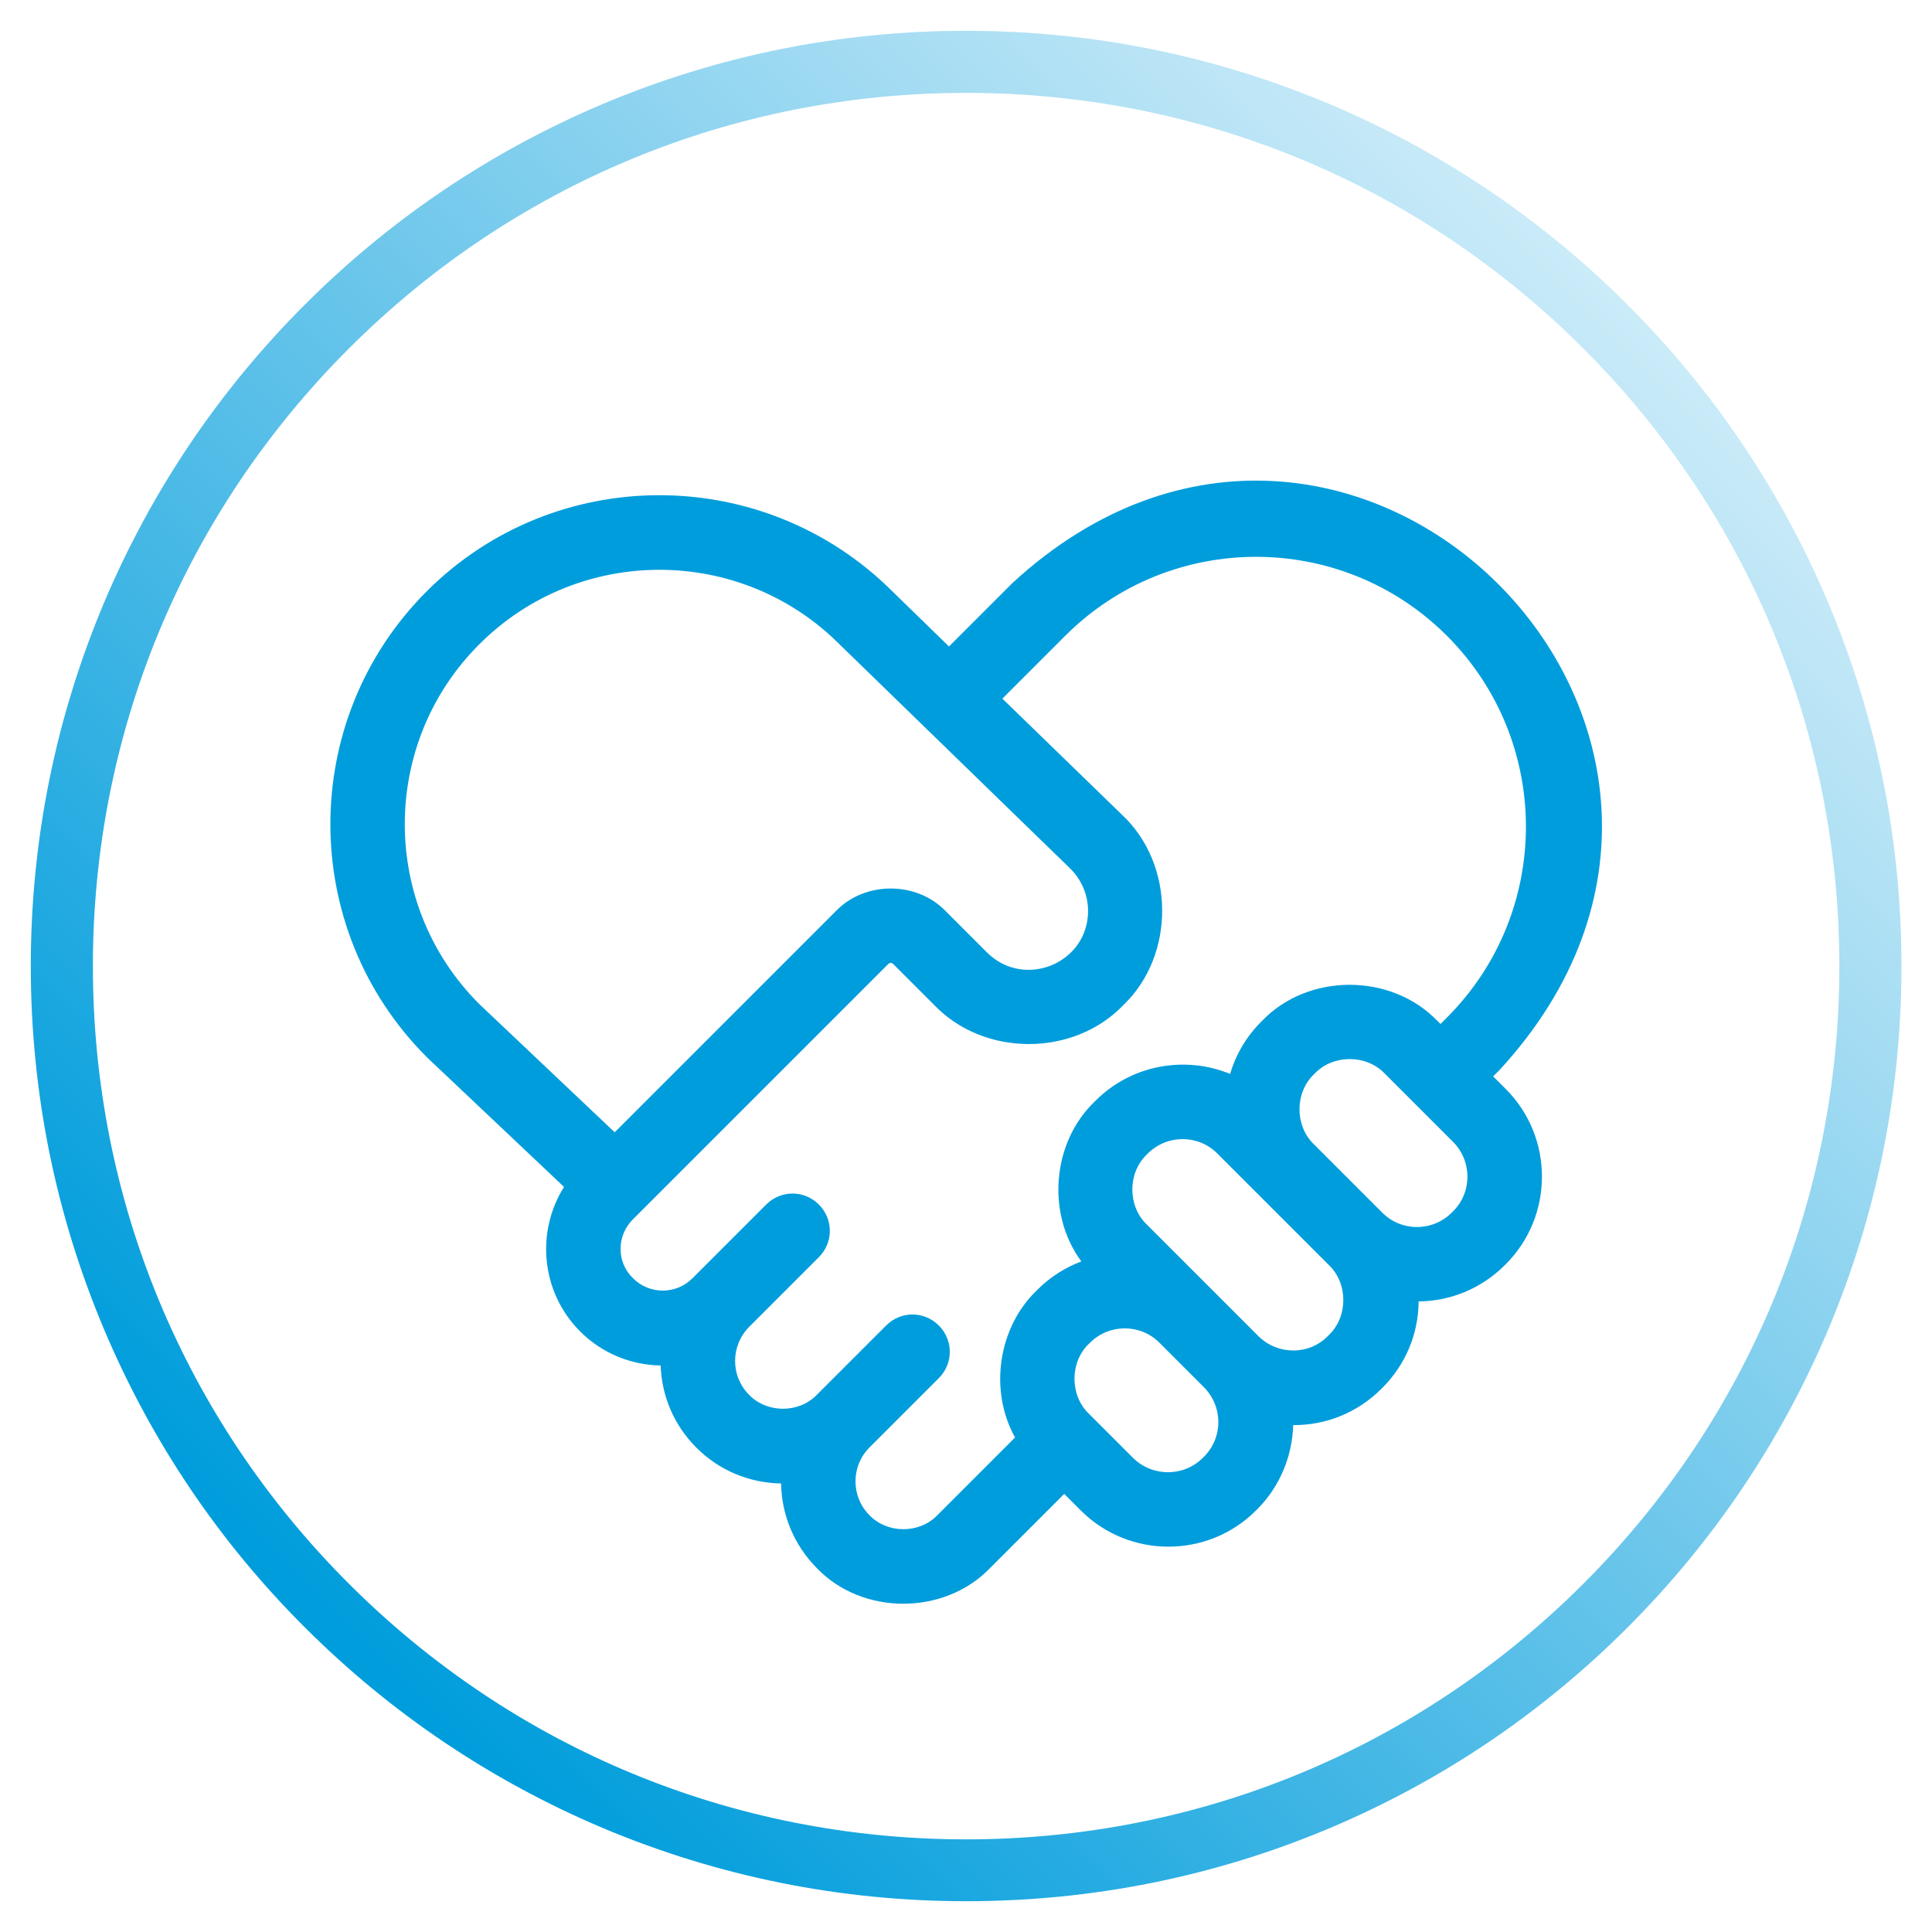
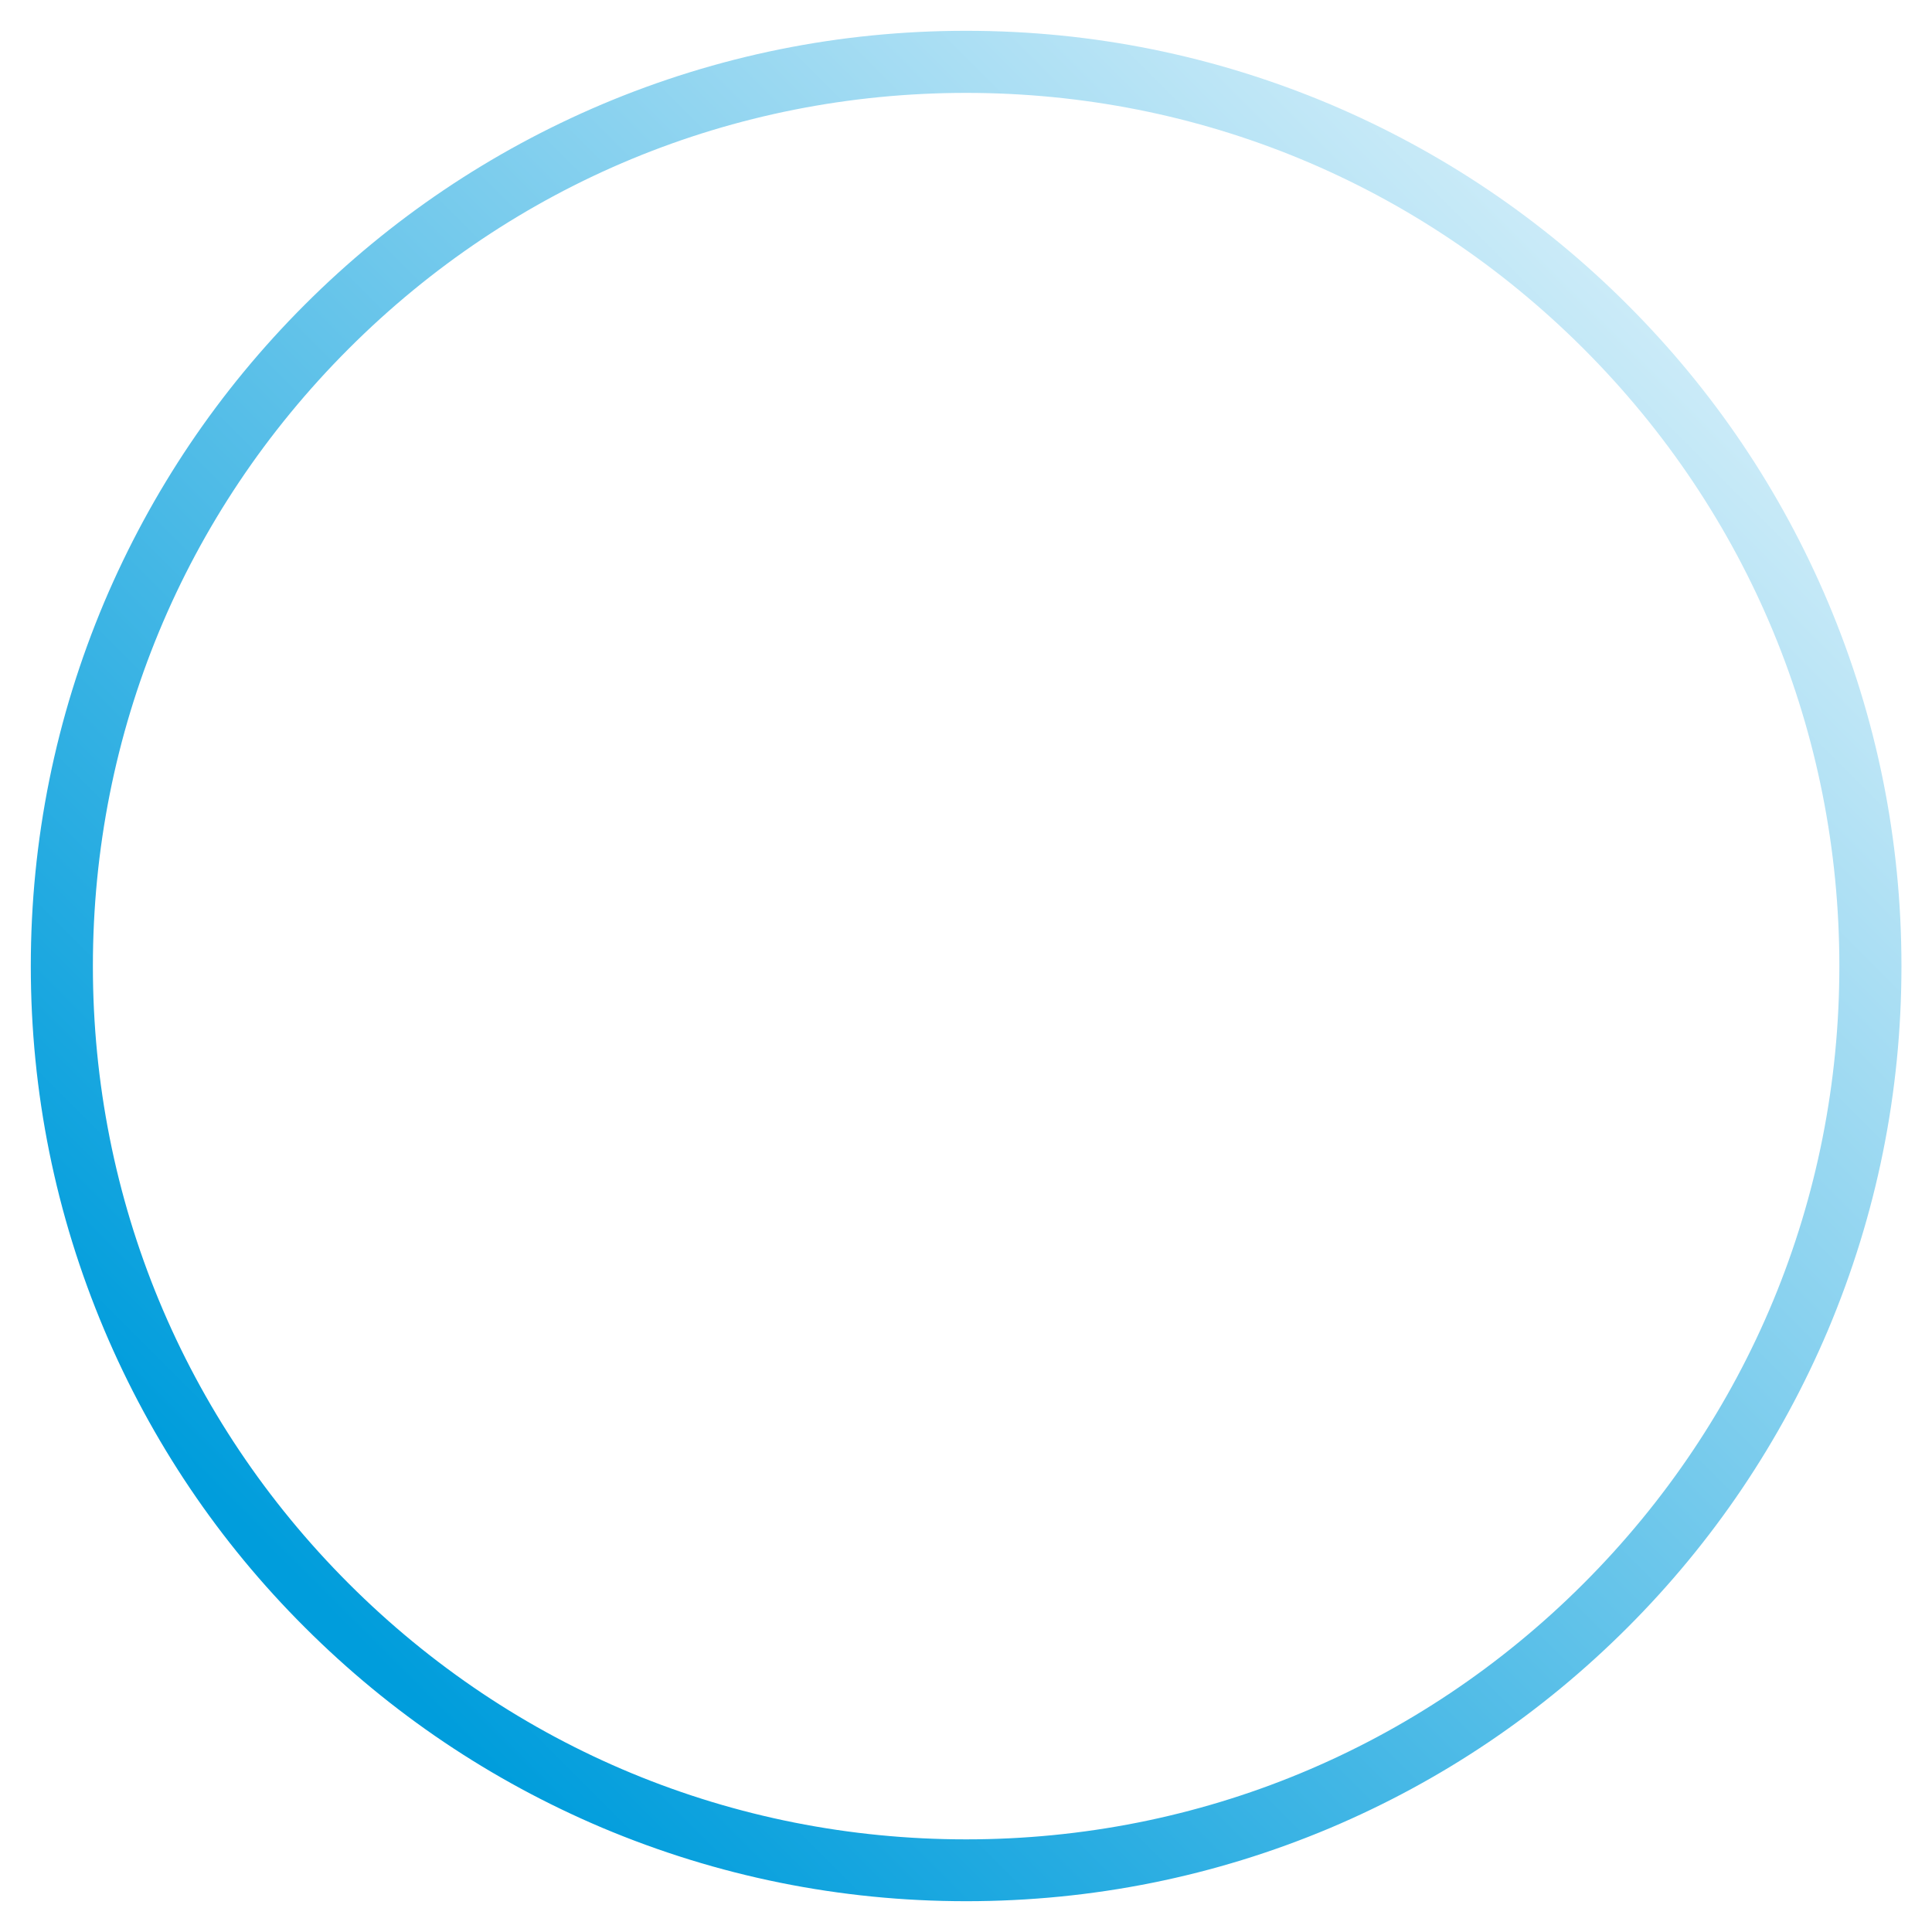
<svg xmlns="http://www.w3.org/2000/svg" version="1.1" id="Layer_1" x="0px" y="0px" viewBox="0 0 777.9 777.9" style="enable-background:new 0 0 777.9 777.9;" xml:space="preserve">
  <style type="text/css">
	.st0{fill:#009DDC;}
	.st1{fill:url(#SVGID_1_);}
</style>
-   <path class="st0" d="M171.8,425.6c0.1,0.1,0.2,0.2,0.3,0.3l55,52c-11.4,18.1-9.3,42.4,6.5,58.2c9,9,20.7,13.5,32.4,13.7  c0.4,12,5.2,23.9,14.4,33.1c9.1,9.1,21.2,14.2,34.1,14.4c0.2,12.4,5,24.6,14.4,34.1c18.3,19.1,51.3,19.1,69.7,0l29.9-29.9l6.7,6.7  c19.4,19.4,51.1,19.4,70.5,0l0.4-0.4c9.4-9.4,14.2-21.6,14.6-34c12.9,0.1,25.7-4.8,35.5-14.6l0.4-0.4c9.3-9.3,14.5-21.6,14.6-34.8  c12.6-0.1,25.1-5,34.7-14.6l0.4-0.4c19.4-19.4,19.4-51.1,0-70.5l-5.1-5.1l2.6-2.6c124.7-135.5-60.7-320.7-196.1-196.1l-25.6,25.6  L359.2,238c-51.8-51.5-135.8-51.5-187.4,0.1C120.1,289.8,120.1,373.9,171.8,425.6L171.8,425.6z M584.6,488.2  c-7.8,7.8-20.4,7.8-28.1,0L529,460.7c-7.7-7.4-7.7-20.7,0-28.1l0.4-0.4c7.4-7.7,20.7-7.7,28.1,0l27.5,27.5c7.8,7.8,7.8,20.4,0,28.1  L584.6,488.2z M506.7,538l-45-45c-7.7-7.4-7.7-20.7,0-28.1l0.4-0.4c7.8-7.8,20.4-7.8,28.1,0l17.4,17.4l27.5,27.5  c7.7,7.4,7.7,20.7,0,28.1l-0.4,0.4C527.1,545.7,514.5,545.7,506.7,538z M456.2,587l-17.8-17.8c-7.7-7.4-7.7-20.7,0-28.1l0.4-0.4  c7.8-7.8,20.4-7.8,28.1,0l17.8,17.8c7.8,7.8,7.8,20.4,0,28.1l-0.4,0.4C476.6,594.7,464,594.7,456.2,587z M254.8,491l102.9-102.9  c0.5-0.5,1.4-0.5,1.9,0l16.6,16.6c20,20.9,56.1,20.9,76.1,0c21.1-20.2,20.8-56.8-0.6-76.7l-48.1-46.7l25.3-25.3  c42.4-42.4,111.3-42.4,153.7,0s42.4,111.3,0,153.7l-2.6,2.6l-1.3-1.3c-18.6-19.3-52-19.3-70.5,0l-0.4,0.4c-6,6-10.2,13.2-12.5,21  c-18.1-7.4-39.6-3.8-54.2,10.8l-0.4,0.4c-17.2,16.5-19.4,45.3-5.3,64.3c-6.4,2.4-12.5,6.2-17.7,11.4l-0.4,0.4  c-15.5,15-19.1,40.3-8.6,59.1l-31.3,31.3c-7.2,7.5-20.1,7.5-27.3,0c-7.6-7.6-7.5-19.9,0.1-27.4l27.8-27.8c5.9-5.9,5.9-15.3,0-21.2  s-15.3-5.9-21.2,0l-27.9,27.9c-7.2,7.5-20.1,7.5-27.3,0c-7.5-7.5-7.5-19.7,0-27.3l28.1-28.1c5.9-5.9,5.9-15.3,0-21.2  s-15.3-5.9-21.2,0c0,0-29.6,29.6-29.7,29.7c-6.6,6.6-17.3,6.6-23.9,0C248.2,508.3,248.2,497.6,254.8,491L254.8,491z M193,259.4  c40-40,105.2-40,145.2,0.2l92.6,90c4.6,4.5,7.2,10.5,7.3,16.9c0.2,21.3-25.6,32-40.7,17l-16.6-16.6c-11.7-12.2-32.6-12.2-44.3,0  l-89,89l-54.6-51.7C153,364.3,153,299.3,193,259.4L193,259.4z" />
  <linearGradient id="SVGID_1_" gradientUnits="userSpaceOnUse" x1="122.75" y1="124.75" x2="656.141" y2="658.141" gradientTransform="matrix(1 0 0 -1 0 780)">
    <stop offset="1.467684e-02" style="stop-color:#009DDC" />
    <stop offset="1" style="stop-color:#CBEBF8" />
  </linearGradient>
  <path class="st1" d="M389,765.5c-50.8,0-100.1-10-146.6-29.6c-44.8-19-85.1-46.1-119.7-80.7C88.1,620.7,61,580.4,42,535.5  C22.4,489.1,12.4,439.8,12.4,389s10-100.1,29.6-146.6c19-44.8,46.1-85.1,80.7-119.7S197.6,61,242.4,42  c46.4-19.6,95.7-29.6,146.6-29.6s100.1,10,146.6,29.6c44.8,19,85.1,46.1,119.7,80.7c34.6,34.6,61.7,74.8,80.7,119.7  c19.6,46.4,29.6,95.7,29.6,146.6s-10,100.1-29.6,146.6c-19,44.8-46.1,85.1-80.7,119.7c-34.6,34.6-74.8,61.7-119.7,80.7  C489.1,755.6,439.8,765.5,389,765.5z M389,37.4c-93.9,0-182.2,36.6-248.6,103S37.4,295.1,37.4,389s36.6,182.2,103,248.6  s154.7,103,248.6,103s182.2-36.6,248.6-103s103-154.7,103-248.6s-36.6-182.2-103-248.6S482.9,37.4,389,37.4z" />
</svg>